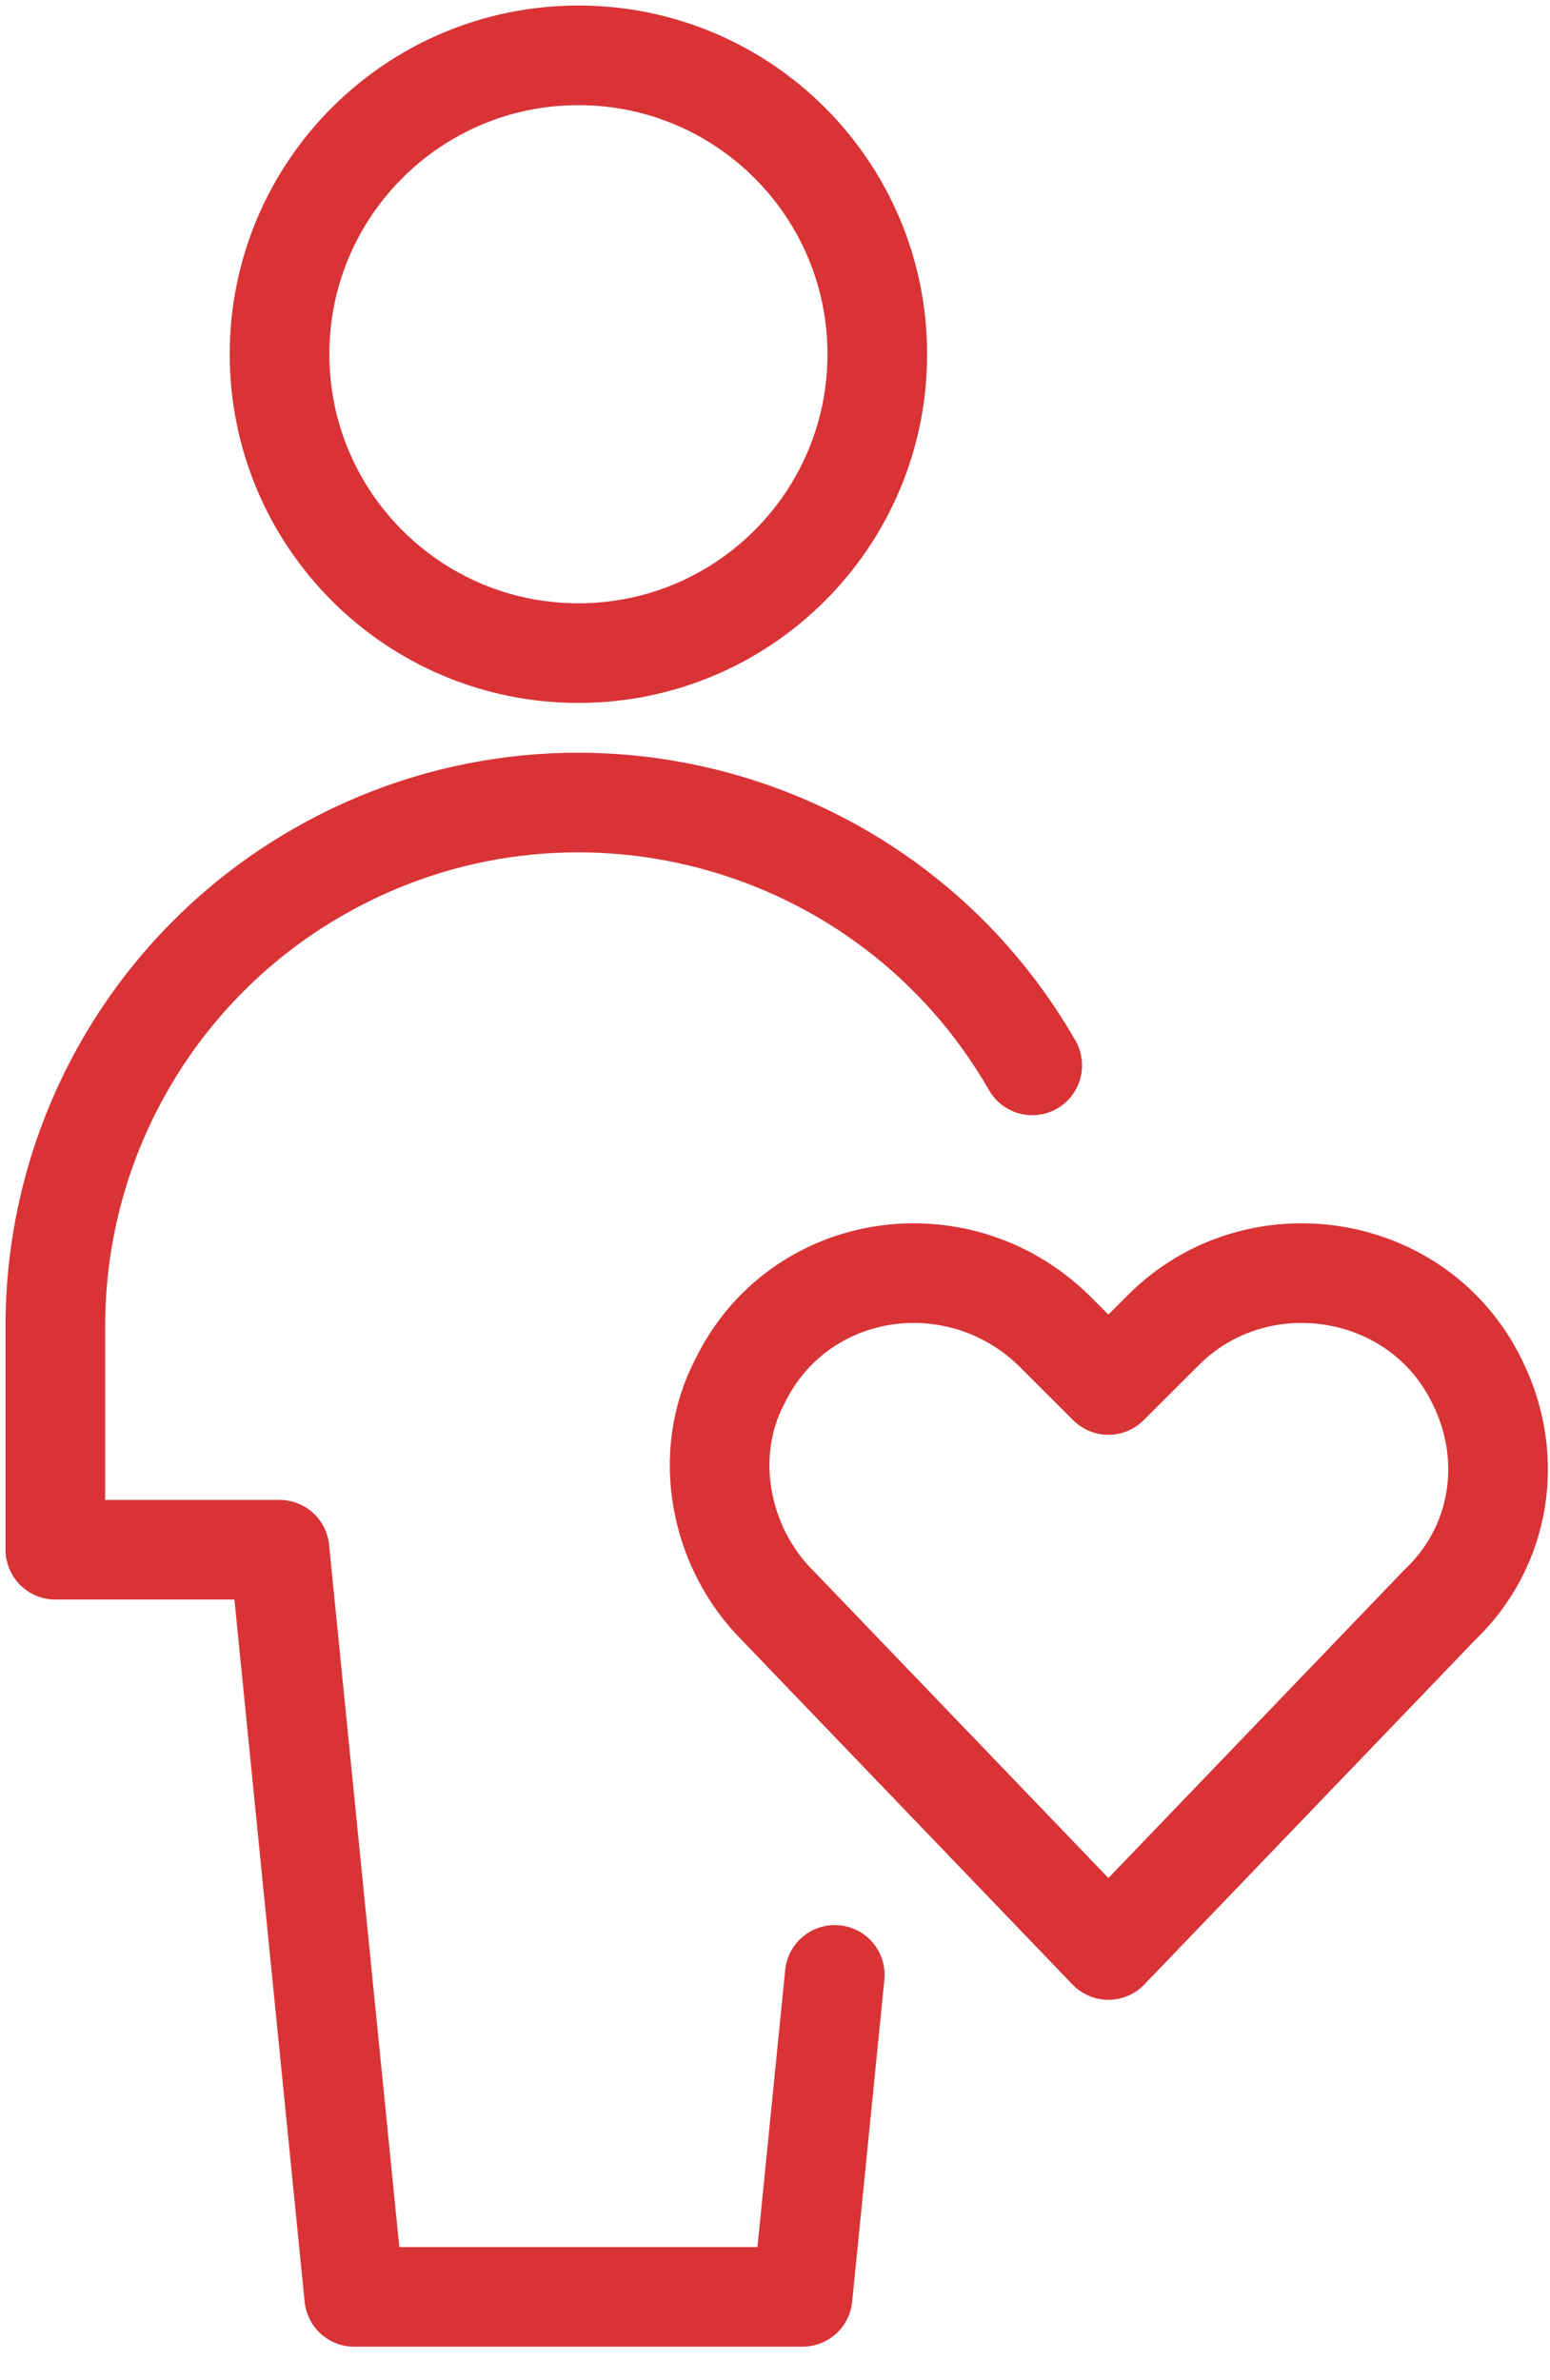
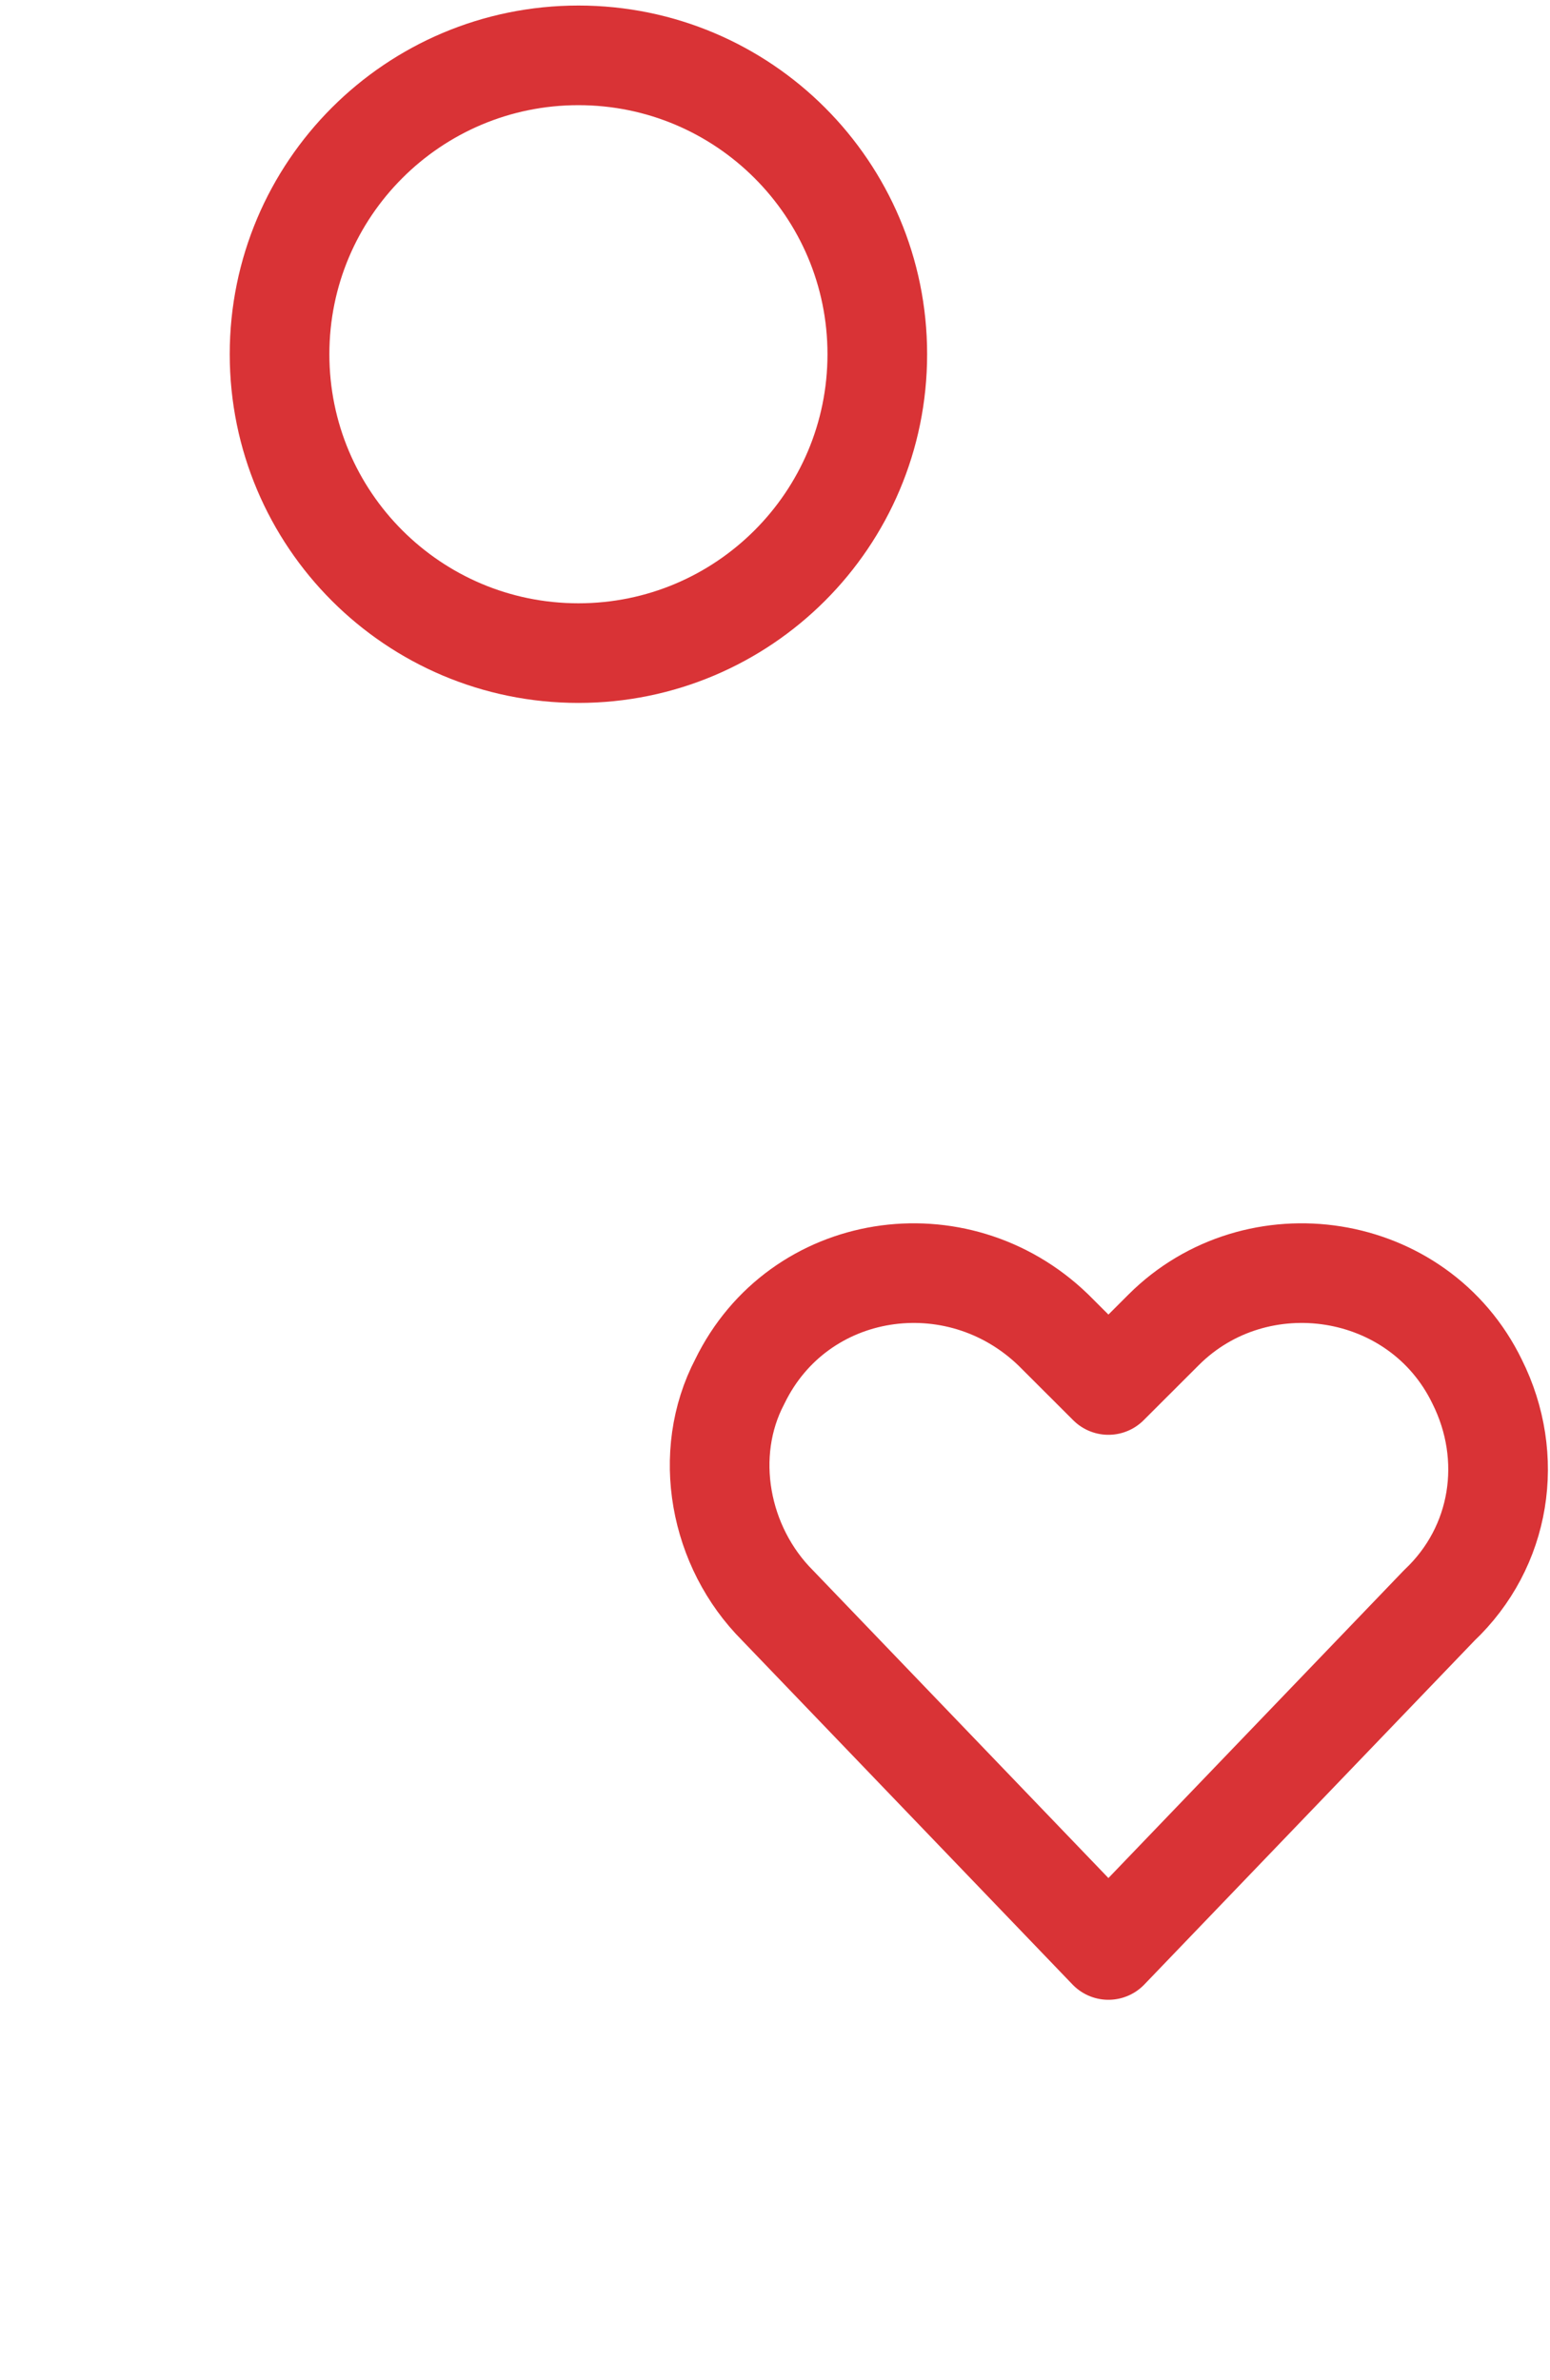
<svg xmlns="http://www.w3.org/2000/svg" width="28px" height="43px" viewBox="0 0 28 43" version="1.1">
  <title>klantbeleving_klantbinding</title>
  <g id="Omnichannel-Campagne" stroke="none" stroke-width="1" fill="none" fill-rule="evenodd" stroke-linecap="round" stroke-linejoin="round">
    <g id="08-Omnichannel-C" transform="translate(-151, -1675)" stroke="#D93336" stroke-width="1.8">
      <g id="klantbeleving_klantbinding" transform="translate(152, 1676)">
        <path d="M9.449,0 C12.431,0 14.848,2.417 14.848,5.399 C14.848,8.382 12.431,10.799 9.449,10.799 C6.467,10.799 4.05,8.382 4.05,5.399 C4.05,2.417 6.467,0 9.449,0 Z" id="Stroke-1" />
-         <path d="M17.647,18.247 C15.048,13.72 9.272,12.155 4.746,14.755 C1.81,16.439 0.002,19.564 0,22.948 L0,26.997 L4.049,26.997 L5.399,40.495 L13.498,40.495 L14.08,34.678" id="Stroke-3" />
        <path d="M19.023,34.228 L13.048,28.005 C11.99,26.947 11.679,25.266 12.364,23.959 C13.422,21.781 16.285,21.345 18.027,23.026 L19.023,24.021 L20.019,23.026 C21.7,21.345 24.625,21.781 25.683,23.959 C26.367,25.328 26.118,26.947 24.998,28.005 L19.023,34.228 L19.023,34.228 Z" id="Path" />
      </g>
    </g>
  </g>
</svg>